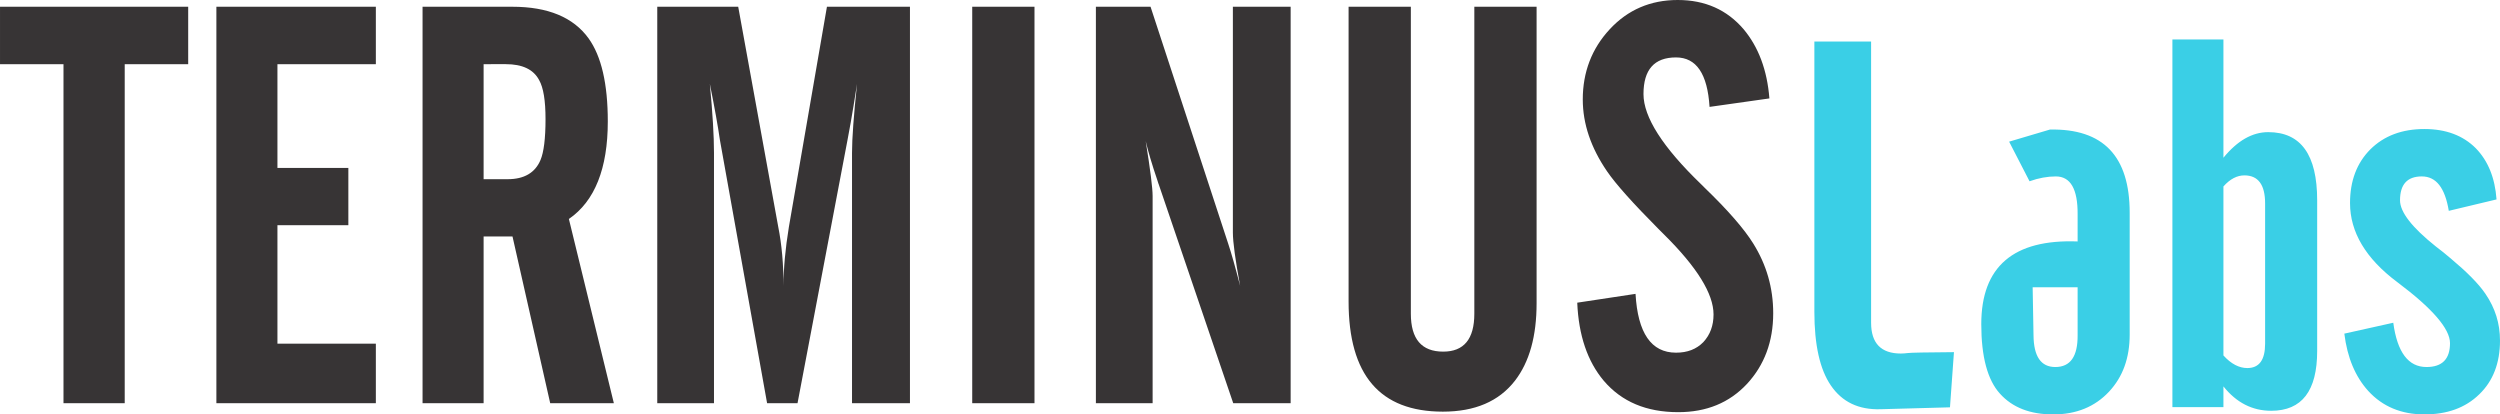
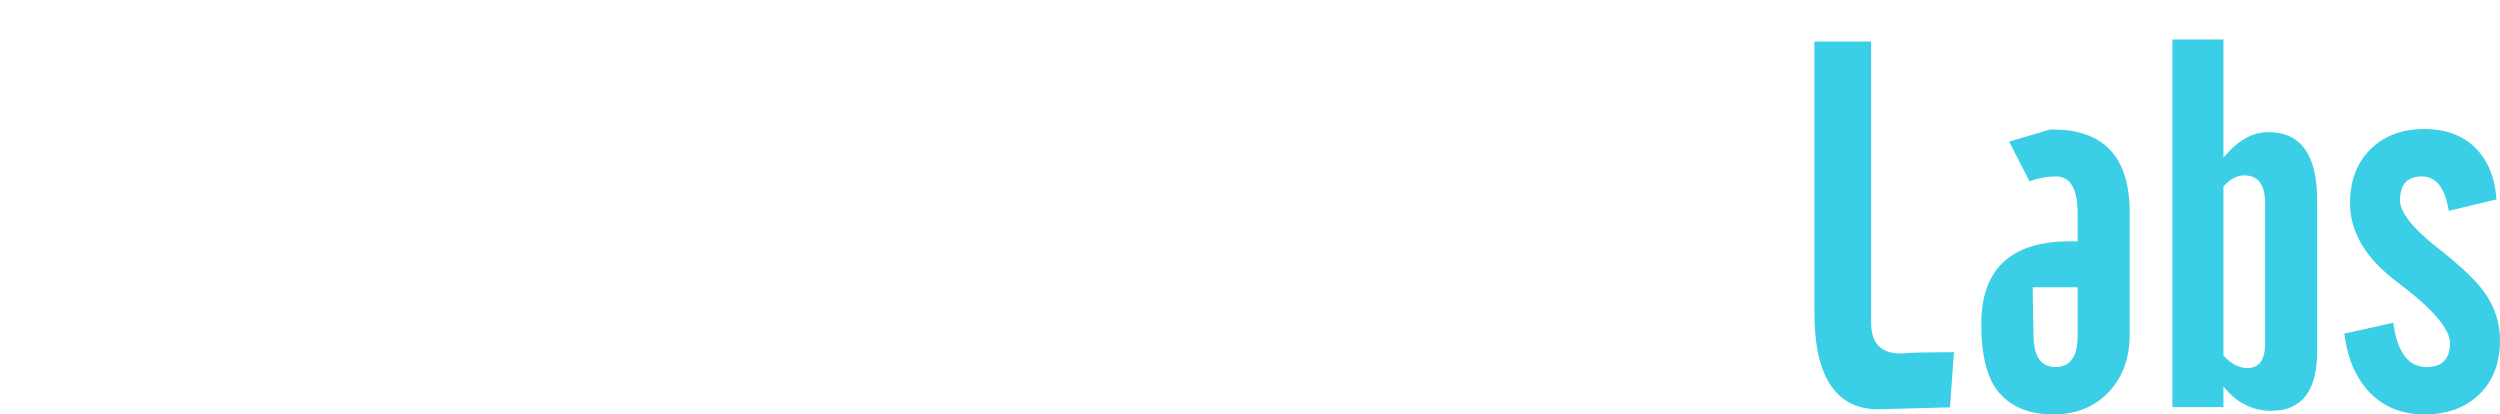
<svg xmlns="http://www.w3.org/2000/svg" xmlns:ns1="http://sodipodi.sourceforge.net/DTD/sodipodi-0.dtd" xmlns:ns2="http://www.inkscape.org/namespaces/inkscape" xml:space="preserve" width="31.828mm" height="5.276mm" version="1.1" style="clip-rule:evenodd;fill-rule:evenodd;image-rendering:optimizeQuality;shape-rendering:geometricPrecision;text-rendering:geometricPrecision" viewBox="0 0 3182.752 527.596" id="svg59" ns1:docname="brand-name-inline.svg" ns2:version="0.92.4 (f8dce91, 2019-08-02)">
  <ns1:namedview pagecolor="#ffffff" bordercolor="#666666" borderopacity="1" objecttolerance="10" gridtolerance="10" guidetolerance="10" ns2:pageopacity="0" ns2:pageshadow="2" ns2:window-width="1920" ns2:window-height="996" id="namedview61" showgrid="false" ns2:zoom="1.6820162" ns2:cx="-51.895136" ns2:cy="22.655168" ns2:window-x="1920" ns2:window-y="0" ns2:window-maximized="1" ns2:current-layer="Capa_x0020_1" fit-margin-top="0" fit-margin-left="0" fit-margin-right="0" fit-margin-bottom="0" />
  <defs id="defs15">
    <style type="text/css" id="style2">
   
    .str0 {stroke:#373435;stroke-width:282.22}
    .str3 {stroke:#E6E7E8;stroke-width:105.83}
    .str2 {stroke:#E6E7E8;stroke-width:211.66}
    .str5 {stroke:#2178B6;stroke-width:211.66}
    .str4 {stroke:#33B5E5;stroke-width:211.66}
    .str1 {stroke:#3ED6DB;stroke-width:211.66}
    .fil4 {fill:none}
    .fil0 {fill:#FEFEFE}
    .fil3 {fill:#E6E7E8}
    .fil7 {fill:#373435}
    .fil9 {fill:#2178B6}
    .fil8 {fill:#33B5E5}
    .fil6 {fill:#3ED6DB}
    .fil1 {fill:#373435;fill-rule:nonzero}
    .fil2 {fill:#3ACFE6;fill-rule:nonzero}
    .fil5 {fill:url(#id0)}
   
  </style>
    <linearGradient id="id0" gradientUnits="userSpaceOnUse" x1="19799.699" y1="9644.27" x2="22645.199" y2="12491.8">
      <stop offset="0" style="stop-opacity:1; stop-color:#13548A" id="stop4" />
      <stop offset="0.322" style="stop-opacity:1; stop-color:#2B92D5" id="stop6" />
      <stop offset="0.549" style="stop-opacity:1; stop-color:#37C9EE" id="stop8" />
      <stop offset="0.812" style="stop-opacity:1; stop-color:#40D9D7" id="stop10" />
      <stop offset="1" style="stop-opacity:1; stop-color:#ADD9DA" id="stop12" />
    </linearGradient>
  </defs>
  <g id="Capa_x0020_1" transform="translate(-7379.624,-10090.202)">
-     <path class="fil1" d="m 7379.624,10171.895 v -73.105 H 7619.2 v 73.105 h -80.813 v 431.591 h -77.95 v -431.591 z m 275.469,431.591 v -504.696 h 203.023 v 73.105 h -125.293 v 132.12 h 90.281 v 72.886 h -90.281 v 150.836 h 125.293 v 75.749 z m 340.207,-431.591 v 146.432 h 30.828 c 20.699,0 34.791,-8.147 41.617,-24.441 4.184,-9.909 6.386,-27.305 6.386,-51.967 0,-23.561 -2.642,-40.076 -8.147,-49.765 -7.266,-13.652 -21.359,-20.259 -42.498,-20.259 z m 0,219.318 v 212.273 h -77.73 v -504.696 h 114.283 c 45.361,0 77.73,13.431 97.108,40.296 16.295,22.68 24.442,57.912 24.442,105.695 0,59.894 -16.515,101.512 -49.545,124.193 l 57.252,234.512 h -81.033 l -48.003,-212.273 z m 221.079,212.273 v -504.696 h 103.053 l 50.866,279.652 c 4.624,23.121 6.826,48.444 6.826,75.748 0,-22.019 2.202,-46.902 6.826,-75.087 l 48.444,-280.313 h 105.695 v 504.696 h -73.767 v -318.628 c 0,-18.497 2.202,-47.784 6.386,-87.86 0,0.661 -1.541,9.91 -4.404,27.745 -2.422,14.533 -4.844,29.067 -7.707,43.6 l -63.637,335.143 h -38.755 l -60.114,-335.364 c -2.422,-16.954 -6.606,-40.516 -12.771,-71.124 3.523,36.994 5.285,66.28 5.285,87.86 v 318.628 z m 400.982,0 v -504.696 h 79.272 v 504.696 z m 157.442,0 v -504.696 h 69.583 l 98.869,301.672 c 3.964,11.89 9.028,29.727 15.194,53.728 -6.166,-33.249 -9.248,-55.93 -9.248,-68.041 v -287.359 h 73.546 v 504.696 h -73.106 l -94.906,-278.772 c 0,-0.22 -0.22,-0.661 -0.44,-1.102 l -1.321,-4.183 c -6.826,-20.038 -11.67,-36.553 -14.753,-49.545 5.945,36.773 8.808,60.115 8.808,69.803 v 263.799 z m 321.71,-504.696 h 79.272 v 390.852 c 0,32.149 13.652,48.224 41.177,48.224 26.424,0 39.636,-16.075 39.636,-48.224 v -390.852 h 79.272 v 377.42 c 0,41.838 -9.028,74.648 -27.525,98.65 -20.479,26.423 -51.086,39.415 -91.823,39.415 -80.152,0 -120.008,-46.682 -120.008,-140.267 z m 291.103,376.76 74.207,-11.231 c 2.863,49.985 20.038,74.868 51.527,74.868 14.533,0 25.983,-4.404 34.791,-13.432 8.588,-9.249 12.992,-20.919 12.992,-35.232 0,-26.204 -20.919,-60.114 -62.977,-101.732 l -7.267,-7.266 c -31.929,-32.149 -53.949,-56.591 -65.399,-73.327 -20.478,-29.946 -30.828,-60.334 -30.828,-91.382 0,-34.791 11.45,-64.738 34.351,-89.401 22.901,-24.661 51.747,-37.213 86.538,-37.213 35.012,0 62.757,12.552 83.896,37.213 18.937,22.681 29.947,51.967 32.81,88.08 l -76.189,10.79 c -2.642,-42.058 -16.735,-62.977 -42.718,-62.977 -27.745,0 -41.397,15.634 -41.397,46.682 0,29.286 24.442,67.601 73.326,114.724 1.101,1.1 2.642,2.642 4.404,4.403 30.167,29.067 50.646,52.849 61.876,70.905 16.955,27.084 25.543,56.59 25.543,88.96 0,36.113 -11.23,66.059 -33.47,90.061 -22.46,24.002 -51.526,35.892 -87.419,35.892 -40.517,0 -72.005,-13.211 -94.906,-40.075 -20.699,-24.663 -31.929,-57.693 -33.69,-99.31 z" id="path20" ns2:connector-curvature="0" style="fill:#373435;fill-rule:nonzero;stroke-width:0.22" />
    <path class="fil2" d="m 9862.145,10608.77 5.064,-70.243 c -35.232,0.22 -54.829,0.66 -58.352,1.1 -3.523,0.441 -6.606,0.661 -9.248,0.661 -25.103,0 -37.874,-12.992 -37.874,-39.196 v -358.043 h -72.225 v 344.171 c 0,42.058 7.046,73.326 20.919,93.585 14.313,21.139 35.452,31.268 63.417,30.387 z m 162.506,-152.818 h -57.252 l 1.101,60.995 c 0.22,27.085 9.469,40.517 27.745,40.517 19.157,0 28.626,-13.432 28.406,-40.517 z m 66.279,-94.905 v 155.019 c 0,29.727 -8.587,53.729 -26.203,72.666 -18.057,19.377 -41.838,29.066 -71.124,29.066 -29.506,0 -51.967,-8.808 -67.821,-26.424 -15.855,-17.396 -23.782,-47.122 -23.782,-88.52 0,-73.326 40.958,-108.337 122.651,-105.254 v -34.572 c 0.22,-32.149 -9.029,-48.223 -27.745,-48.223 -10.57,0 -21.8,1.982 -33.471,6.165 l -25.983,-50.425 51.967,-15.414 c 67.821,-1.321 101.511,33.91 101.511,105.916 z m 119.348,181.663 c 9.689,10.79 20.039,16.075 30.388,16.075 15.194,0 22.68,-10.349 22.68,-31.048 v -178.582 c 0,-23.781 -8.808,-35.672 -26.424,-35.672 -9.248,0 -18.276,4.624 -26.644,14.093 z m -64.958,65.84 v -468.143 h 64.958 v 150.616 c 17.837,-21.8 36.773,-32.59 57.032,-32.59 41.618,0 62.316,28.846 62.316,86.759 v 191.793 c 0,50.866 -19.378,76.189 -58.573,76.189 -24.002,0 -44.26,-10.35 -60.775,-31.048 v 26.424 z m 218.877,-93.584 62.317,-13.874 c 5.064,37.655 19.157,56.372 42.278,56.372 20.038,0 29.947,-10.13 29.947,-30.388 0,-18.277 -22.461,-44.26 -67.161,-77.73 -40.076,-29.947 -60.114,-63.638 -60.114,-100.631 0,-28.185 8.587,-51.086 25.984,-68.481 17.395,-17.176 40.295,-25.764 68.701,-25.764 27.305,0 49.105,8.148 65.399,24.442 15.634,16.074 24.443,37.655 26.424,65.179 l -60.775,14.533 c -4.844,-29.286 -16.074,-43.819 -34.351,-43.819 -18.496,0 -27.745,10.129 -27.745,30.387 0,14.973 15.194,34.571 45.582,58.793 6.385,4.844 12.771,9.909 19.157,15.414 20.478,17.176 35.232,31.929 44.04,44.92 12.331,18.057 18.496,37.655 18.496,59.454 0,28.626 -8.807,51.527 -26.424,68.482 -17.616,17.176 -40.957,25.543 -69.803,25.543 -29.286,0 -53.287,-9.909 -71.564,-29.947 -16.516,-18.276 -26.644,-42.499 -30.388,-72.885 z" id="path22" ns2:connector-curvature="0" style="fill:#3acfe6;fill-rule:nonzero;stroke-width:0.22" />
  </g>
</svg>